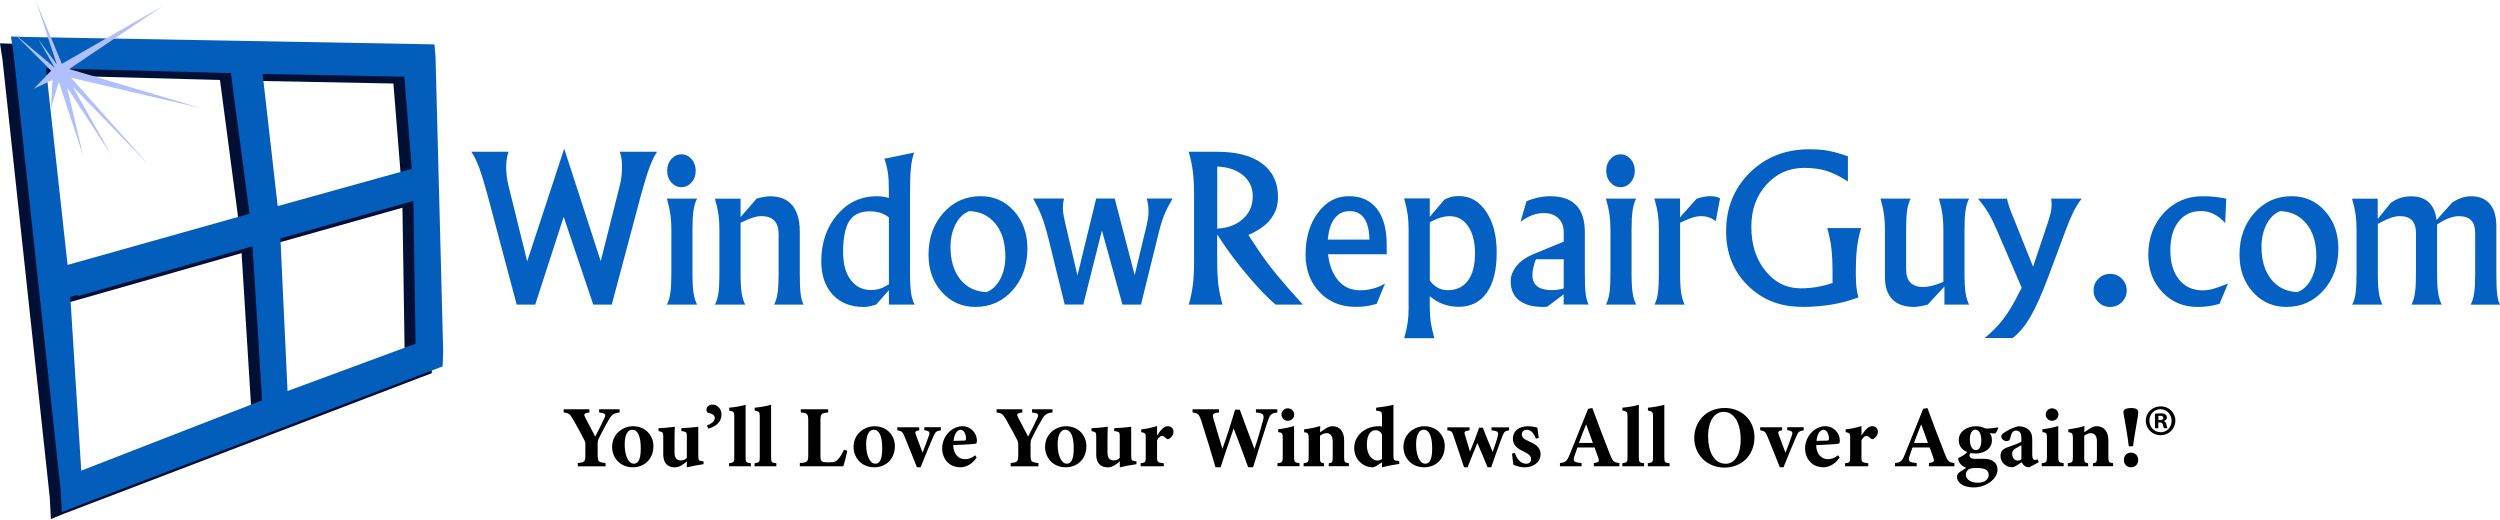
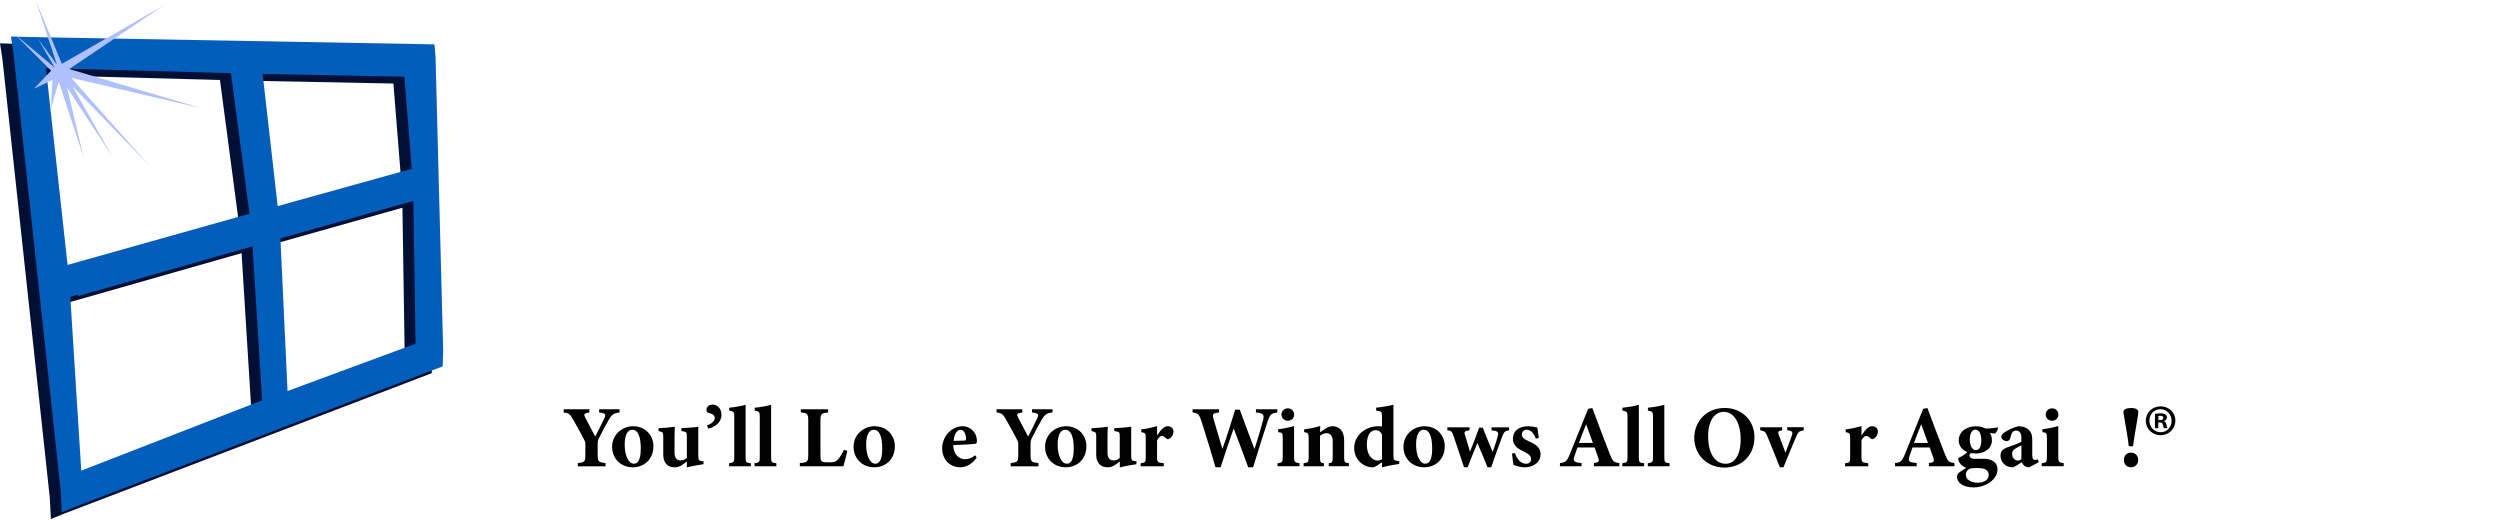
<svg xmlns="http://www.w3.org/2000/svg" id="a" width="6.35in" height="1.32in" viewBox="0 0 456.91 94.75">
  <path d="M12.85,87.15l33.05-12.85-1.75-28.15-31.9,9.1-.05-.25-1.35.4,2,31.75M73.95,63.95l-.4-26.1-24.3,6.85,1.3,27.9,23.4-8.65M40.2,14.5l-33.8-.9,3.95,35.95,33.25-9.35-3.4-25.7M71.9,15.15l-25.9-.5,2.75,24.15,24.45-6.8h.05l-1.35-16.85M3,7.9l72.1,1.3,2.3.05.2,2.25,1.4,53.9-.1,2.7-2.25.85L11.75,93.75l-2.45,1-.2-3.9L.45,10.75l-.45-2.95,3,.1" fill="#020f35" fill-rule="evenodd" />
  <path d="M14.85,85.9l33.05-12.85-1.75-28.15-31.9,9.1-.05-.25-1.35.4,2,31.75M75.95,62.7l-.4-26.1-24.3,6.85,1.3,27.9,23.4-8.65M42.2,13.25l-33.8-.9,3.95,35.95,33.25-9.35-3.4-25.7M73.9,13.9l-25.9-.5,2.75,24.15,24.45-6.8h.05l-1.35-16.85M4.95,6.65l72.15,1.3,2.3.05.2,2.25,1.4,53.9-.1,2.7-2.25.85L13.75,92.5l-2.45,1-.2-3.9L2.45,9.5l-.45-2.95,2.95.1" fill="#025eba" fill-rule="evenodd" />
  <polyline points="29.8 .95 12.65 12.5 36.75 19.65 13 14.1 27.15 30 13.25 15.65 20.45 28.4 12.25 15.85 15.25 28.55 10.75 14.85 9.3 19.75 9.6 14.5 6.2 16.1 9.35 12.8 2.6 6.05 10 12.25 7 7.05 10.4 11.7 6.55 0 11.3 11.55 29.8 .95" fill="#b0bffd" fill-rule="evenodd" />
-   <path d="M97.82,55.55l5.2-16.04h0l5.4,16.04h3.39l5.29-19.84c.64-2.34,1.18-4.1,1.62-5.28.44-1.18.9-2.12,1.37-2.81h-6.84c.3.68.44,1.64.43,2.9-.01,1.25-.17,2.44-.48,3.57l-3.4,13.49h-.02l-6.66-20.51h-.01l-6.76,20.58h0l-3.35-13.56c-.32-1.24-.48-2.45-.49-3.64,0-1.19.15-2.13.45-2.83h-6.82c.49.7.95,1.65,1.4,2.83.45,1.19.98,2.94,1.61,5.26l5.28,19.84h3.39ZM122.52,53.41c-.12.83-.33,1.54-.64,2.14h5.52c-.31-.62-.53-1.34-.65-2.17-.12-.83-.19-1.99-.19-3.5v-8.04c0-1.5.06-2.66.19-3.49.12-.83.34-1.56.65-2.17h-5.52c.31,1.07.52,2.02.64,2.85.12.83.18,1.77.18,2.82v8.04c0,1.52-.06,2.7-.18,3.53h0ZM122.69,28.96c-.51.58-.76,1.3-.76,2.14s.25,1.55.76,2.13c.51.58,1.12.86,1.85.86s1.34-.29,1.85-.86c.51-.58.76-1.29.76-2.13s-.25-1.56-.76-2.14c-.51-.58-1.12-.87-1.85-.87s-1.34.29-1.85.87h0ZM131.31,53.41c-.12.83-.33,1.54-.64,2.14h5.52c-.31-.62-.53-1.34-.65-2.17-.12-.83-.19-1.99-.19-3.5v-9.29l.87-.39c1.19-.55,2.15-.82,2.89-.82,1.08,0,1.88.28,2.41.83.52.55.78,1.39.78,2.52v7.15c0,1.52-.06,2.7-.18,3.53-.12.83-.33,1.54-.64,2.14h5.38c-.26-.51-.44-1.18-.54-2-.1-.83-.15-2.05-.15-3.66v-7.68c0-2.1-.46-3.7-1.37-4.8-.92-1.1-2.25-1.65-4.01-1.65-.67,0-1.5.14-2.5.41l-2.94,3.39v-3.37h-4.69c.31,1.06.52,2,.64,2.83.12.83.18,1.78.18,2.83v8.04h0c0,1.52-.06,2.7-.18,3.53h0ZM160.16,55.52l2.3-2.6v2.64h4.7c-.31-.62-.53-1.34-.65-2.17-.12-.83-.19-1.99-.19-3.5v-14.76c0-1.96.05-3.48.16-4.56.11-1.08.3-2.01.59-2.8l-2.73.57-2.71.55c.31.86.52,1.7.64,2.53.12.83.18,1.88.18,3.14v1.51c-.68-.21-1.41-.32-2.19-.32-2.91,0-5.33,1.13-7.26,3.4-1.93,2.26-2.9,5.1-2.9,8.51,0,2.55.7,4.58,2.09,6.08,1.4,1.5,3.29,2.25,5.68,2.25h0c.63.01,1.39-.14,2.28-.46h0ZM162.46,39.62v12.23l-1.14.61c-.65.29-1.36.43-2.12.43-1.57,0-2.81-.62-3.73-1.86-.92-1.24-1.38-2.92-1.38-5.03,0-2.65.38-4.56,1.14-5.73.76-1.17,2-1.76,3.72-1.76h0c1.44,0,2.61.37,3.51,1.12h0ZM178.25,55.98c2.73,0,5-1.01,6.81-3.04,1.81-2.03,2.71-4.57,2.71-7.64,0-2.73-.81-5.01-2.43-6.83-1.62-1.82-3.66-2.73-6.12-2.73-2.72,0-4.99,1.02-6.8,3.05-1.81,2.03-2.72,4.58-2.72,7.65,0,2.73.81,5.01,2.44,6.82,1.63,1.81,3.67,2.72,6.11,2.72h0ZM180.33,53.27c-2.03-.07-3.64-.85-4.83-2.33-1.19-1.49-1.78-3.46-1.78-5.93,0-1.57.31-2.94.92-4.13.61-1.18,1.44-1.99,2.49-2.41,2.03.07,3.64.85,4.83,2.34,1.19,1.49,1.78,3.47,1.78,5.94,0,1.57-.31,2.94-.92,4.11-.61,1.17-1.44,1.98-2.49,2.41h0ZM197.98,55.55l3.41-13.54,3.75,13.54h3.39l3.39-13.71c.27-1.07.59-2.02.94-2.85.35-.83.83-1.77,1.45-2.82h-4.71c.21.88.32,1.68.31,2.39,0,.71-.12,1.54-.35,2.5l-2.18,9.12h0l-3.65-14.01h-3.39l-3.42,14.06h0l-2.33-9.98c-.2-.87-.31-1.6-.33-2.2-.02-.6.05-1.23.2-1.88h-5.65c.62,1.05,1.13,2.11,1.55,3.19.42,1.08.84,2.47,1.27,4.17l2.96,12.01h3.39ZM218.01,51.92c-.14,1.19-.39,2.4-.75,3.64h6.18c-.37-1.26-.62-2.48-.77-3.67-.14-1.19-.21-2.66-.21-4.42v-4.76l.73,1.12c1.35,2.07,2.99,4.24,4.91,6.5,1.92,2.27,3.6,4.01,5.03,5.22h4.98c-2.01-2.21-3.59-4.02-4.76-5.44-1.16-1.42-2.23-2.84-3.19-4.25l-2.01-3.03c.8-.34,1.53-.74,2.21-1.18,2.14-1.45,3.21-3.36,3.21-5.74,0-2.65-.96-4.69-2.89-6.13-1.92-1.44-4.67-2.16-8.23-2.16h-5.2c.37,1.27.62,2.5.77,3.69.14,1.19.21,2.66.21,4.4v11.74h0c0,1.78-.07,3.27-.21,4.46h0ZM222.47,30.32c1.89.08,3.42.58,4.6,1.5,1.26,1,1.89,2.31,1.89,3.94,0,1.78-.67,3.22-2,4.31-1.15.96-2.65,1.5-4.49,1.6h0v-11.35h0ZM249.56,55.87c.52-.07,1.2-.22,2.04-.45l1.54-3.72c-.64.4-1.36.7-2.16.92-.8.22-1.6.32-2.42.32-1.82,0-3.26-.74-4.31-2.21-.83-1.16-1.34-2.63-1.53-4.38h10.72v-1.75c0-2.84-.6-5.03-1.79-6.56-1.19-1.53-2.9-2.3-5.11-2.3h-.04c-2.26,0-4.14,1.01-5.64,3.04-1.5,2.03-2.25,4.57-2.25,7.62,0,2.8.86,5.1,2.57,6.89,1.71,1.79,3.9,2.68,6.58,2.68h0c.69,0,1.29-.04,1.81-.11h0ZM242.68,43.67c.12-1.5.46-2.68,1.02-3.56.7-1.09,1.69-1.64,2.98-1.64h-.02c1.18,0,2.07.45,2.68,1.34.61.89.92,2.18.94,3.87h-7.59ZM257.45,56.03c0,1.06-.06,2-.18,2.83-.12.83-.33,1.78-.64,2.83h5.52c-.31-1.08-.53-2.04-.65-2.87-.12-.83-.19-1.76-.19-2.8v-2c1.5,1.28,3.25,1.93,5.26,1.94,2.23,0,3.95-.86,5.16-2.58,1.21-1.72,1.81-4.16,1.81-7.32s-.64-5.55-1.91-7.47c-1.27-1.91-2.93-2.87-4.99-2.87-.86,0-1.59.14-2.21.43l-.48.25-2.64,3.12v-3.37h-4.69c.31,1.07.52,2.02.64,2.85.12.83.18,1.77.18,2.82h0v14.19h0ZM261.32,51.19v-10.68c.4-.23.8-.42,1.18-.57.9-.37,1.71-.55,2.42-.55,1.43,0,2.56.61,3.4,1.84s1.26,2.9,1.26,5-.43,3.79-1.3,4.95c-.87,1.16-2.1,1.74-3.69,1.74h0c-1.3,0-2.38-.58-3.26-1.73h0ZM282.77,55.94l3.01-2.25v1.85h4.56c-.26-.51-.44-1.18-.54-2-.1-.83-.15-2.05-.15-3.66v-7.59c0-2.17-.53-3.81-1.58-4.9-1.05-1.09-2.62-1.64-4.71-1.64-.74,0-1.46.07-2.17.22-.71.15-1.45.38-2.21.7l-1.07,3.72c.8-.56,1.53-.95,2.19-1.2s1.35-.36,2.07-.36c1.1,0,1.98.31,2.64.94.65.62.98,1.46.98,2.52v1.76l-5.7,2.35c-1.22.51-2.2,1.21-2.91,2.09-.72.88-1.08,1.82-1.08,2.82,0,1.5.51,2.65,1.53,3.46,1.02.81,2.48,1.21,4.37,1.21h0l.78-.04h0ZM285.75,52.61c-.68.2-1.38.3-2.12.3-1.19,0-2.08-.23-2.67-.69-.59-.46-.89-1.14-.89-2.06,0-.49.09-1.09.28-1.81.18-.72.34-1.08.45-1.08h4.99v5.33h-.04ZM294.15,53.41c-.12.83-.33,1.54-.64,2.14h5.52c-.31-.62-.53-1.34-.65-2.17-.12-.83-.19-1.99-.19-3.5v-8.04c0-1.5.06-2.66.19-3.49.12-.83.34-1.56.65-2.17h-5.52c.31,1.07.52,2.02.64,2.85.12.83.18,1.77.18,2.82v8.04c0,1.52-.06,2.7-.18,3.53h0ZM294.32,28.96c-.51.58-.76,1.3-.76,2.14s.25,1.55.76,2.13c.51.58,1.12.86,1.85.86s1.34-.29,1.85-.86c.51-.58.76-1.29.76-2.13s-.25-1.56-.76-2.14c-.51-.58-1.12-.87-1.85-.87s-1.34.29-1.85.87h0ZM303.02,53.41c-.12.83-.33,1.54-.64,2.14h5.52c-.31-.62-.53-1.34-.65-2.17-.12-.83-.19-1.99-.19-3.5v-9.29l.87-.39c1.19-.55,2.15-.82,2.89-.82,1,0,1.86.27,2.58.8l.18.12.78-4.17c-.48-.26-1.05-.39-1.73-.39-.82,0-1.68.16-2.57.48l-3.01,3.39v-3.44h-4.69c.31,1.07.52,2.02.64,2.85.12.83.18,1.77.18,2.82v8.04h0c0,1.52-.06,2.7-.18,3.53h0ZM329.25,55.98c3.9,0,7.37-.58,10.41-1.75-.18-.62-.3-1.22-.37-1.82-.07-.59-.11-1.34-.11-2.23v-.52c0-1.78.07-3.26.21-4.45.14-1.18.39-2.4.75-3.64h-6.19c.37,1.27.62,2.5.76,3.69.14,1.19.21,2.66.21,4.4v1.94c-1.83.65-3.77.98-5.83.98h-.02c-2.57,0-4.71-1.07-6.42-3.2-1.71-2.13-2.57-4.8-2.57-8.01s.92-5.68,2.75-7.73c1.84-2.05,4.14-3.07,6.91-3.07,1.56,0,2.93.18,4.11.55,1.18.37,2.48,1.02,3.88,1.94v-4.62c-1.45-.5-2.66-.83-3.63-1.01-.97-.17-2.12-.26-3.45-.26-4.35,0-7.97,1.43-10.85,4.28-2.89,2.85-4.33,6.43-4.33,10.75,0,3.94,1.31,7.22,3.93,9.84,2.62,2.61,5.9,3.92,9.85,3.92h-.02ZM348.54,38.35c.13-.83.35-1.55.66-2.17h-5.52c.31,1.07.52,2.02.64,2.85.12.83.18,1.77.18,2.81v8.71c0,1.77.45,3.12,1.35,4.04.9.93,2.23,1.39,3.97,1.39.56,0,1.39-.14,2.5-.43l3.05-3.3v3.3h4.51c-.31-.62-.53-1.34-.65-2.17-.12-.83-.19-1.99-.19-3.5v-8.04c0-1.5.06-2.66.19-3.49.12-.83.34-1.56.65-2.17h-5.52c.31,1.06.52,2,.64,2.83.12.83.18,1.77.18,2.83v9.56l-.64.25c-1.18.46-2.19.69-3.03.69-1.06,0-1.84-.27-2.36-.81-.52-.54-.78-1.37-.78-2.48v-7.21h0c0-1.5.06-2.66.18-3.49h0ZM378.98,38.53c.43-.83.92-1.62,1.48-2.35h-5.58c.09.68.1,1.32.03,1.92-.08.6-.26,1.32-.54,2.17l-2.8,8.36h0l-3.35-8.36c-.46-1.12-.8-1.97-1-2.57-.2-.59-.34-1.1-.41-1.51h-5.31c.74.87,1.36,1.72,1.86,2.55.5.83,1.02,1.87,1.56,3.12l4.58,10.62h0s-.52.96-.52.96c-.93,1.9-1.87,3.48-2.84,4.74-.96,1.26-2.1,2.42-3.42,3.48h5.12c1.16-.88,2.24-2.16,3.23-3.85.99-1.69,2.09-4.15,3.31-7.4l3.19-8.55h0c.52-1.38.99-2.48,1.41-3.31h0ZM383.51,50.82c-.58.59-.88,1.3-.88,2.15s.29,1.56.88,2.14c.58.58,1.3.87,2.15.87s1.56-.29,2.14-.87c.58-.58.88-1.29.88-2.14s-.29-1.56-.88-2.15c-.58-.59-1.3-.88-2.14-.88s-1.56.29-2.15.88h0ZM407.16,51.71c-1.13.47-2.03.79-2.69.97-.67.18-1.31.27-1.92.27-1.81,0-3.24-.66-4.3-1.98s-1.59-3.1-1.59-5.35.5-3.94,1.5-5.23c1-1.29,2.36-1.93,4.07-1.93.84,0,1.62.17,2.32.52.71.34,1.42.9,2.13,1.67l.2-4.47c-1-.18-1.78-.29-2.34-.35-.56-.05-1.23-.08-1.99-.08-2.84,0-5.2,1.02-7.09,3.06-1.89,2.04-2.83,4.59-2.83,7.65,0,2.73.85,5,2.56,6.81,1.7,1.81,3.84,2.71,6.41,2.71.74,0,1.38-.04,1.92-.11.54-.07,1.25-.22,2.13-.45l1.54-3.72h0ZM417.85,55.98c2.73,0,5-1.01,6.81-3.04,1.81-2.03,2.71-4.57,2.71-7.64,0-2.73-.81-5.01-2.43-6.83-1.62-1.82-3.66-2.73-6.12-2.73-2.72,0-4.99,1.02-6.8,3.05-1.81,2.03-2.72,4.58-2.72,7.65,0,2.73.81,5.01,2.44,6.82,1.63,1.81,3.67,2.72,6.11,2.72h0ZM419.93,53.27c-2.03-.07-3.64-.85-4.83-2.33-1.19-1.49-1.78-3.46-1.78-5.93,0-1.57.31-2.94.92-4.13.61-1.18,1.44-1.99,2.49-2.41,2.03.07,3.64.85,4.83,2.34,1.19,1.49,1.78,3.47,1.78,5.94,0,1.57-.31,2.94-.92,4.11-.61,1.17-1.44,1.98-2.49,2.41h0ZM430.54,53.41c-.12.83-.33,1.54-.64,2.14h5.52c-.31-.62-.53-1.34-.65-2.17-.12-.83-.19-1.99-.19-3.5v-9.07l.85-.45c1.24-.65,2.29-.98,3.15-.98,1.01,0,1.75.26,2.24.77.49.51.73,1.3.73,2.35v7.38c0,1.52-.06,2.7-.18,3.53-.12.83-.33,1.54-.64,2.14h5.52c-.31-.62-.53-1.34-.65-2.17-.12-.83-.19-1.99-.19-3.5v-8.98l.93-.57c1.12-.63,2.14-.94,3.07-.94,1,0,1.74.26,2.23.77.49.51.73,1.29.73,2.33v7.4c0,1.52-.06,2.7-.18,3.53-.12.83-.33,1.54-.64,2.14h5.35c-.25-.48-.42-1.13-.52-1.96-.1-.83-.14-2.07-.14-3.71v-8.61c0-1.81-.39-3.18-1.18-4.12-.79-.94-1.93-1.41-3.43-1.41-.94,0-1.83.23-2.66.68l-.79.45-2.87,3.21c-.13-1.21-.5-2.17-1.1-2.89-.81-.96-1.98-1.44-3.51-1.44-1.07,0-2.02.21-2.85.64l-.87.52-2.42,2.99v-3.72h-4.69c.31,1.07.52,2.02.64,2.85.12.83.18,1.77.18,2.82v8.04h0c0,1.52-.06,2.7-.18,3.53h0Z" fill="#0460c3" />
  <path d="M113.24,75.27c-1.03.11-1.4.34-1.97,1.32-.58.99-1.07,1.88-1.86,3.48-.13.26-.18.45-.18.85v1.99c0,1.4.13,1.44,1.44,1.61v.59h-5.07v-.59c1.27-.16,1.38-.21,1.38-1.61v-1.84c0-.35-.06-.51-.18-.74-.47-.95-1.06-2.02-2.02-3.71-.59-1.04-.83-1.25-1.76-1.35v-.59h4.7v.59c-1.07.14-1.04.35-.77.91.53,1.04,1.22,2.32,1.83,3.5.48-.9,1.25-2.44,1.7-3.42.3-.64.18-.85-.98-.99v-.59h3.74v.59Z" />
  <path d="M115.73,77.79c2.26,0,3.69,1.7,3.69,3.62,0,2.58-1.86,3.88-3.75,3.88-2.42,0-3.8-1.83-3.8-3.71,0-2.45,2.02-3.8,3.87-3.8ZM115.53,78.43c-.69,0-1.36.72-1.36,2.69s.66,3.51,1.67,3.51c.61,0,1.27-.42,1.27-2.76s-.58-3.45-1.57-3.45Z" />
  <path d="M128.58,84.72c-.96.13-1.99.34-3.05.58v-1.09c-.66.55-1.33,1.09-2.21,1.09-1.35,0-2.1-.87-2.1-2.29v-3.32c0-.74-.1-.82-.53-.93l-.34-.1v-.51c.82-.03,2.09-.14,2.98-.27-.03.67-.05,1.51-.05,2.42v2.34c0,1.04.53,1.39,1.09,1.39.45,0,.8-.1,1.16-.46v-3.87c0-.74-.08-.87-.53-.95l-.48-.1v-.51c.93-.03,2.29-.14,3.1-.27v5.23c0,.83.1,1.01.61,1.06l.35.03v.53Z" />
  <path d="M129.22,77.63c1.06-.39,1.41-.9,1.41-1.36,0-.61-.58-.8-1.24-.95-.1-.03-.27-.19-.27-.56,0-.43.34-.93,1.09-.93.8,0,1.65.63,1.65,1.85,0,1.44-1.19,2.23-2.41,2.55l-.24-.59Z" />
  <path d="M133.25,85.1v-.55c.91-.14.95-.22.95-1.23v-7.3c0-.83-.1-.93-.93-1.11v-.51c1.11-.11,2.23-.3,3-.54v9.46c0,1.06.05,1.12.96,1.23v.55h-3.98Z" />
  <path d="M137.91,85.1v-.55c.91-.14.95-.22.95-1.23v-7.3c0-.83-.1-.93-.93-1.11v-.51c1.11-.11,2.23-.3,3-.54v9.46c0,1.06.05,1.12.96,1.23v.55h-3.98Z" />
  <path d="M154.86,82.28c-.13.69-.58,2.39-.72,2.82h-7.96v-.59c1.41-.1,1.54-.21,1.54-1.56v-6.11c0-1.35-.16-1.48-1.36-1.57v-.59h5v.59c-1.25.11-1.41.22-1.41,1.57v6.22c0,.88.03,1.28.91,1.3.03.02.77.02.83.02.91,0,1.15-.19,1.54-.63.3-.32.72-1.01,1.01-1.67l.61.19Z" />
  <path d="M159.86,77.79c2.26,0,3.69,1.7,3.69,3.62,0,2.58-1.86,3.88-3.75,3.88-2.42,0-3.8-1.83-3.8-3.71,0-2.45,2.02-3.8,3.87-3.8ZM159.66,78.43c-.69,0-1.36.72-1.36,2.69s.66,3.51,1.67,3.51c.61,0,1.27-.42,1.27-2.76s-.58-3.45-1.57-3.45Z" />
-   <path d="M171.94,78.53c-.87.14-.99.32-1.33,1.07-.56,1.28-1.4,3.26-2.36,5.68h-.67c-.8-1.99-1.54-3.88-2.31-5.73-.29-.69-.45-.88-1.28-1.03v-.55h4.01v.55c-.72.14-.82.27-.62.8.4,1.11.98,2.65,1.23,3.3.27-.71.82-2.1,1.19-3.21.16-.48.13-.78-.87-.9v-.55h3.02v.55Z" />
  <path d="M178.49,83.53c-.98,1.44-2.26,1.76-2.93,1.76-2.15,0-3.37-1.59-3.37-3.5,0-1.12.53-2.23,1.2-2.89.72-.72,1.62-1.12,2.5-1.12,1.57,0,2.66,1.3,2.65,2.61,0,.27-.02.54-.21.59-.3.08-2.57.19-4.12.26.06,1.7,1.01,2.57,2.17,2.57.63,0,1.25-.22,1.83-.72l.29.43ZM175.57,78.44c-.64,0-1.19.75-1.28,2.02.66-.02,1.27-.03,1.94-.05.22-.02.32-.05.32-.32.02-.8-.35-1.65-.98-1.65Z" />
  <path d="M192.36,75.27c-1.03.11-1.4.34-1.97,1.32-.58.99-1.07,1.88-1.86,3.48-.13.26-.18.45-.18.85v1.99c0,1.4.13,1.44,1.44,1.61v.59h-5.07v-.59c1.27-.16,1.38-.21,1.38-1.61v-1.84c0-.35-.06-.51-.18-.74-.47-.95-1.06-2.02-2.02-3.71-.59-1.04-.83-1.25-1.76-1.35v-.59h4.7v.59c-1.07.14-1.04.35-.77.91.53,1.04,1.22,2.32,1.83,3.5.48-.9,1.25-2.44,1.7-3.42.3-.64.18-.85-.98-.99v-.59h3.74v.59Z" />
  <path d="M194.86,77.79c2.26,0,3.69,1.7,3.69,3.62,0,2.58-1.86,3.88-3.75,3.88-2.42,0-3.8-1.83-3.8-3.71,0-2.45,2.02-3.8,3.87-3.8ZM194.66,78.43c-.69,0-1.36.72-1.36,2.69s.66,3.51,1.67,3.51c.61,0,1.27-.42,1.27-2.76s-.58-3.45-1.57-3.45Z" />
  <path d="M207.71,84.72c-.96.13-1.99.34-3.05.58v-1.09c-.66.55-1.33,1.09-2.21,1.09-1.35,0-2.1-.87-2.1-2.29v-3.32c0-.74-.1-.82-.53-.93l-.34-.1v-.51c.82-.03,2.09-.14,2.98-.27-.03.67-.05,1.51-.05,2.42v2.34c0,1.04.53,1.39,1.09,1.39.45,0,.8-.1,1.15-.46v-3.87c0-.74-.08-.87-.53-.95l-.48-.1v-.51c.93-.03,2.29-.14,3.1-.27v5.23c0,.83.1,1.01.61,1.06l.35.03v.53Z" />
  <path d="M212.7,85.1h-4.23v-.55c.85-.1.93-.18.93-1.14v-3.51c0-.8-.06-.88-.82-1.04v-.5c.99-.11,1.89-.3,2.89-.61v1.73c.72-1.11,1.3-1.7,1.96-1.7.59,0,1.04.4,1.04.96,0,.78-.56,1.23-.82,1.36-.22.1-.39.02-.5-.08-.27-.22-.48-.48-.75-.48-.24,0-.64.21-.93.82v3.05c0,.96.11,1.01,1.23,1.14v.55Z" />
  <path d="M233.46,75.27c-1.16.14-1.36.38-1.81,1.7-.42,1.24-1.62,5.04-2.63,8.31h-.9c-.82-2.31-1.73-4.68-2.65-7.09-.83,2.42-1.64,4.76-2.39,7.09h-.93c-.64-2.26-1.67-5.58-2.57-8.42-.4-1.22-.64-1.49-1.62-1.59v-.59h4.84v.59c-1.2.11-1.24.35-1.01,1.19.53,1.85,1.09,3.72,1.62,5.47.82-2.26,1.59-4.68,2.33-7.17h.85c.88,2.45,1.8,4.84,2.68,7.19.59-1.73,1.36-4.41,1.59-5.33.22-.95.06-1.23-1.32-1.35v-.59h3.91v.59Z" />
  <path d="M233.48,85.1v-.55c.87-.11.96-.18.96-1.32v-3.13c0-1.07-.08-1.14-.83-1.24v-.53c1.01-.11,2.02-.32,2.9-.58v5.47c0,1.09.06,1.2.99,1.32v.55h-4.03ZM235.36,76.79c-.61,0-1.16-.51-1.16-1.14,0-.66.55-1.14,1.17-1.14s1.16.48,1.16,1.14-.51,1.14-1.17,1.14Z" />
  <path d="M242.85,85.1v-.55c.67-.1.72-.16.72-1.27v-2.74c0-1.14-.56-1.49-1.12-1.49-.42,0-.77.16-1.2.48v3.88c0,.98.06,1.04.72,1.14v.55h-3.72v-.55c.83-.14.93-.16.93-1.2v-3.34c0-.96-.13-1.01-.83-1.15v-.51c.93-.11,2.04-.32,2.94-.61-.02.22-.03.79-.03,1.15.32-.22.66-.46,1.03-.69.48-.29.79-.42,1.25-.42,1.3,0,2.12.95,2.12,2.58v3.03c0,1,.1,1.04.87,1.15v.55h-3.66Z" />
  <path d="M255.72,84.68c-.39.06-1.86.26-3.14.63v-.93c-.29.19-.69.43-.98.63-.38.24-.62.29-.8.29-1.36,0-3.3-1.17-3.3-3.56,0-2.2,1.94-3.95,4.44-3.95.11,0,.39,0,.64.05v-1.85c0-.85-.08-.93-1.07-1.06v-.53c1.06-.11,2.36-.32,3.16-.54v9.22c0,.87.1.95.71,1.03l.35.05v.53ZM252.58,79.31c-.18-.45-.59-.8-1.2-.8-.5,0-1.57.34-1.57,2.66,0,2.1,1.17,2.87,1.89,2.89.29,0,.53-.05.88-.27v-4.48Z" />
  <path d="M260.36,77.79c2.26,0,3.69,1.7,3.69,3.62,0,2.58-1.86,3.88-3.75,3.88-2.42,0-3.8-1.83-3.8-3.71,0-2.45,2.02-3.8,3.87-3.8ZM260.17,78.43c-.69,0-1.36.72-1.36,2.69s.66,3.51,1.67,3.51c.61,0,1.27-.42,1.27-2.76s-.58-3.45-1.57-3.45Z" />
  <path d="M275.81,78.53c-.77.14-.88.22-1.23,1.07-.58,1.49-1.27,3.45-2.04,5.68h-.67c-.59-1.49-1.27-3.03-1.86-4.43-.61,1.49-1.2,2.92-1.78,4.43h-.66c-.64-1.97-1.33-3.96-1.93-5.76-.27-.77-.35-.9-1.12-.99v-.55h4.06v.55c-.93.13-1.03.29-.85.8.3,1.04.63,2.12.93,3.1.59-1.41,1.17-2.97,1.67-4.38h.67c.55,1.44,1.19,2.97,1.81,4.44.27-.79.82-2.34.96-3.05.14-.59-.05-.8-1.17-.91v-.55h3.21v.55Z" />
  <path d="M280.71,80.07c-.42-1.12-.96-1.64-1.72-1.64-.45,0-.85.32-.85.85,0,.56.4.87,1.24,1.24,1.3.58,2.18,1.12,2.18,2.39,0,1.61-1.52,2.39-2.92,2.39-.83,0-1.7-.32-2.04-.48-.06-.37-.21-1.48-.26-2.04l.53-.1c.34,1.01,1,1.96,2.04,1.96.61,0,.91-.37.91-.83,0-.5-.24-.87-1.24-1.35-1.06-.51-2.08-1.07-2.08-2.41s1.04-2.26,2.74-2.26c.77,0,1.36.16,1.73.24.05.43.19,1.46.26,1.89l-.53.14Z" />
  <path d="M291.3,85.1v-.59c1.01-.14,1.01-.32.79-1.01-.16-.48-.42-1.2-.66-1.84h-3.13c-.18.5-.4,1.11-.56,1.6-.34,1.01.05,1.14,1.32,1.25v.59h-3.96v-.59c1.01-.13,1.27-.27,1.81-1.62l3.34-8.29.77-.14c1.03,2.79,2.12,5.65,3.16,8.32.59,1.49.74,1.6,1.78,1.73v.59h-4.65ZM289.89,77.44c-.46,1.15-.91,2.23-1.32,3.4h2.55l-1.23-3.4Z" />
  <path d="M296.5,85.1v-.55c.91-.14.95-.22.95-1.23v-7.3c0-.83-.1-.93-.93-1.11v-.51c1.11-.11,2.23-.3,3-.54v9.46c0,1.06.05,1.12.96,1.23v.55h-3.98Z" />
  <path d="M301.16,85.1v-.55c.91-.14.95-.22.95-1.23v-7.3c0-.83-.1-.93-.93-1.11v-.51c1.11-.11,2.23-.3,3-.54v9.46c0,1.06.05,1.12.96,1.23v.55h-3.98Z" />
  <path d="M315.26,74.45c2.97,0,5.39,2.17,5.39,5.33,0,3.42-2.44,5.56-5.47,5.56-3.21,0-5.53-2.34-5.53-5.44,0-2.74,1.96-5.45,5.61-5.45ZM315.02,75.16c-1.64,0-2.84,1.6-2.84,4.44s1.07,5.04,3.24,5.04c1.52,0,2.71-1.48,2.71-4.41,0-3.17-1.25-5.07-3.11-5.07Z" />
  <path d="M329.65,78.53c-.87.14-.99.32-1.33,1.07-.56,1.28-1.39,3.26-2.36,5.68h-.67c-.8-1.99-1.54-3.88-2.31-5.73-.29-.69-.45-.88-1.28-1.03v-.55h4.01v.55c-.72.14-.82.27-.63.8.4,1.11.98,2.65,1.24,3.3.27-.71.82-2.1,1.19-3.21.16-.48.13-.78-.87-.9v-.55h3.01v.55Z" />
-   <path d="M336.2,83.53c-.98,1.44-2.26,1.76-2.93,1.76-2.15,0-3.37-1.59-3.37-3.5,0-1.12.53-2.23,1.2-2.89.72-.72,1.62-1.12,2.5-1.12,1.57,0,2.66,1.3,2.65,2.61,0,.27-.02.54-.21.59-.3.08-2.57.19-4.12.26.06,1.7,1.01,2.57,2.17,2.57.63,0,1.25-.22,1.83-.72l.29.43ZM333.28,78.44c-.64,0-1.19.75-1.28,2.02.66-.02,1.27-.03,1.94-.05.22-.02.32-.05.32-.32.02-.8-.35-1.65-.98-1.65Z" />
  <path d="M341.45,85.1h-4.24v-.55c.85-.1.93-.18.93-1.14v-3.51c0-.8-.06-.88-.82-1.04v-.5c1-.11,1.89-.3,2.89-.61v1.73c.72-1.11,1.3-1.7,1.96-1.7.59,0,1.04.4,1.04.96,0,.78-.56,1.23-.82,1.36-.22.1-.38.02-.5-.08-.27-.22-.48-.48-.75-.48-.24,0-.64.21-.93.82v3.05c0,.96.11,1.01,1.24,1.14v.55Z" />
  <path d="M352.54,85.1v-.59c1.01-.14,1.01-.32.79-1.01-.16-.48-.42-1.2-.66-1.84h-3.13c-.18.5-.4,1.11-.56,1.6-.34,1.01.05,1.14,1.32,1.25v.59h-3.96v-.59c1.01-.13,1.27-.27,1.81-1.62l3.34-8.29.77-.14c1.03,2.79,2.12,5.65,3.16,8.32.59,1.49.74,1.6,1.78,1.73v.59h-4.65ZM351.13,77.44c-.47,1.15-.91,2.23-1.32,3.4h2.55l-1.23-3.4Z" />
  <path d="M360.23,82.6c-.16.18-.29.39-.29.55,0,.26.3.59.91.59h1.81c.98,0,2.41.4,2.41,1.97,0,1.81-2.21,3.26-4.35,3.26s-3.05-1.03-3.05-1.91c0-.38.14-.64.48-.88.43-.3.85-.58,1.2-.8-.64-.24-.98-.56-1.2-.9-.19-.26-.29-.66-.26-.88.75-.32,1.43-.8,1.73-1.17l.59.18ZM361,82.76c-1.83,0-3.01-.98-3.01-2.42,0-1.73,1.67-2.55,3.11-2.55.67,0,1.22.13,1.81.42.67,0,1.81-.11,2.21-.22l.08.13c-.1.29-.3.82-.59,1-.27,0-.72-.06-.95-.08.24.29.39.71.39,1.32,0,1.61-1.48,2.42-3.05,2.42ZM361.19,85.42c-.82,0-1.22.1-1.46.3-.27.22-.45.55-.45.88,0,.85.8,1.51,2.18,1.51,1.23,0,2-.58,2-1.44,0-.59-.39-.98-.88-1.11-.43-.11-.8-.14-1.39-.14ZM361.01,78.4c-.5,0-1,.59-1,1.76,0,1.09.37,1.99,1.12,1.99.63,0,.98-.66.98-1.81,0-1.01-.34-1.94-1.11-1.94Z" />
  <path d="M370.91,85.29c-.43,0-.78-.14-.99-.34-.22-.19-.34-.42-.42-.59-.61.4-1.4.93-1.7.93-1.38,0-2.18-1.07-2.18-2.07,0-.85.38-1.24,1.23-1.57.95-.35,2.21-.74,2.58-1.06v-.71c0-.83-.31-1.3-1-1.3-.27,0-.5.13-.64.32-.19.26-.26.58-.39,1.06-.11.43-.37.55-.69.55-.42,0-.95-.39-.95-.83,0-.29.19-.5.56-.75.72-.48,1.67-.95,2.57-1.14.64,0,1.19.14,1.65.46.69.48.88,1.15.88,1.97v2.78c0,.77.26.96.51.96.16,0,.32-.05.5-.13l.18.54-1.72.91ZM369.44,81.25c-.29.16-.58.32-.9.5-.5.26-.79.55-.79,1.09,0,.9.63,1.22.98,1.22.22,0,.45-.02.71-.26v-2.55Z" />
  <path d="M373.15,85.1v-.55c.87-.11.96-.18.96-1.32v-3.13c0-1.07-.08-1.14-.83-1.24v-.53c1.01-.11,2.02-.32,2.9-.58v5.47c0,1.09.06,1.2.99,1.32v.55h-4.03ZM375.03,76.79c-.61,0-1.15-.51-1.15-1.14,0-.66.54-1.14,1.17-1.14s1.15.48,1.15,1.14-.51,1.14-1.17,1.14Z" />
-   <path d="M382.52,85.1v-.55c.67-.1.72-.16.72-1.27v-2.74c0-1.14-.56-1.49-1.12-1.49-.42,0-.77.16-1.2.48v3.88c0,.98.06,1.04.72,1.14v.55h-3.72v-.55c.83-.14.93-.16.93-1.2v-3.34c0-.96-.13-1.01-.83-1.15v-.51c.93-.11,2.04-.32,2.94-.61-.02.22-.03.79-.03,1.15.32-.22.66-.46,1.03-.69.48-.29.79-.42,1.25-.42,1.3,0,2.12.95,2.12,2.58v3.03c0,1,.1,1.04.87,1.15v.55h-3.66Z" />
  <path d="M389.45,74.45c.54,0,1.33.1,1.35.71,0,.19-.03.48-.06.71-.16,1.03-.63,3.54-.9,5.57h-.77c-.22-1.86-.69-4.41-.88-5.52-.05-.19-.11-.56-.11-.75,0-.56.8-.71,1.38-.71ZM389.47,85.29c-.75,0-1.3-.54-1.3-1.35s.55-1.33,1.3-1.33,1.32.55,1.32,1.33-.55,1.35-1.32,1.35Z" />
  <path d="M397.57,76.78c0,1.48-1.19,2.65-2.69,2.65s-2.71-1.17-2.71-2.65,1.2-2.63,2.73-2.63,2.68,1.15,2.68,2.63ZM392.84,76.78c0,1.17.88,2.1,2.05,2.1,1.14.02,2-.93,2-2.09s-.87-2.12-2.04-2.12-2.02.95-2.02,2.1ZM394.46,78.14h-.61v-2.63c.24-.03.58-.08,1.01-.08.5,0,.72.08.9.21.16.11.27.3.27.56,0,.32-.24.53-.54.63v.03c.26.08.38.29.46.64.08.4.14.54.19.64h-.64c-.08-.1-.13-.32-.21-.64-.05-.27-.21-.4-.54-.4h-.29v1.04ZM394.48,76.66h.29c.34,0,.61-.11.61-.39,0-.24-.18-.4-.56-.4-.16,0-.27.02-.34.03v.75Z" />
</svg>